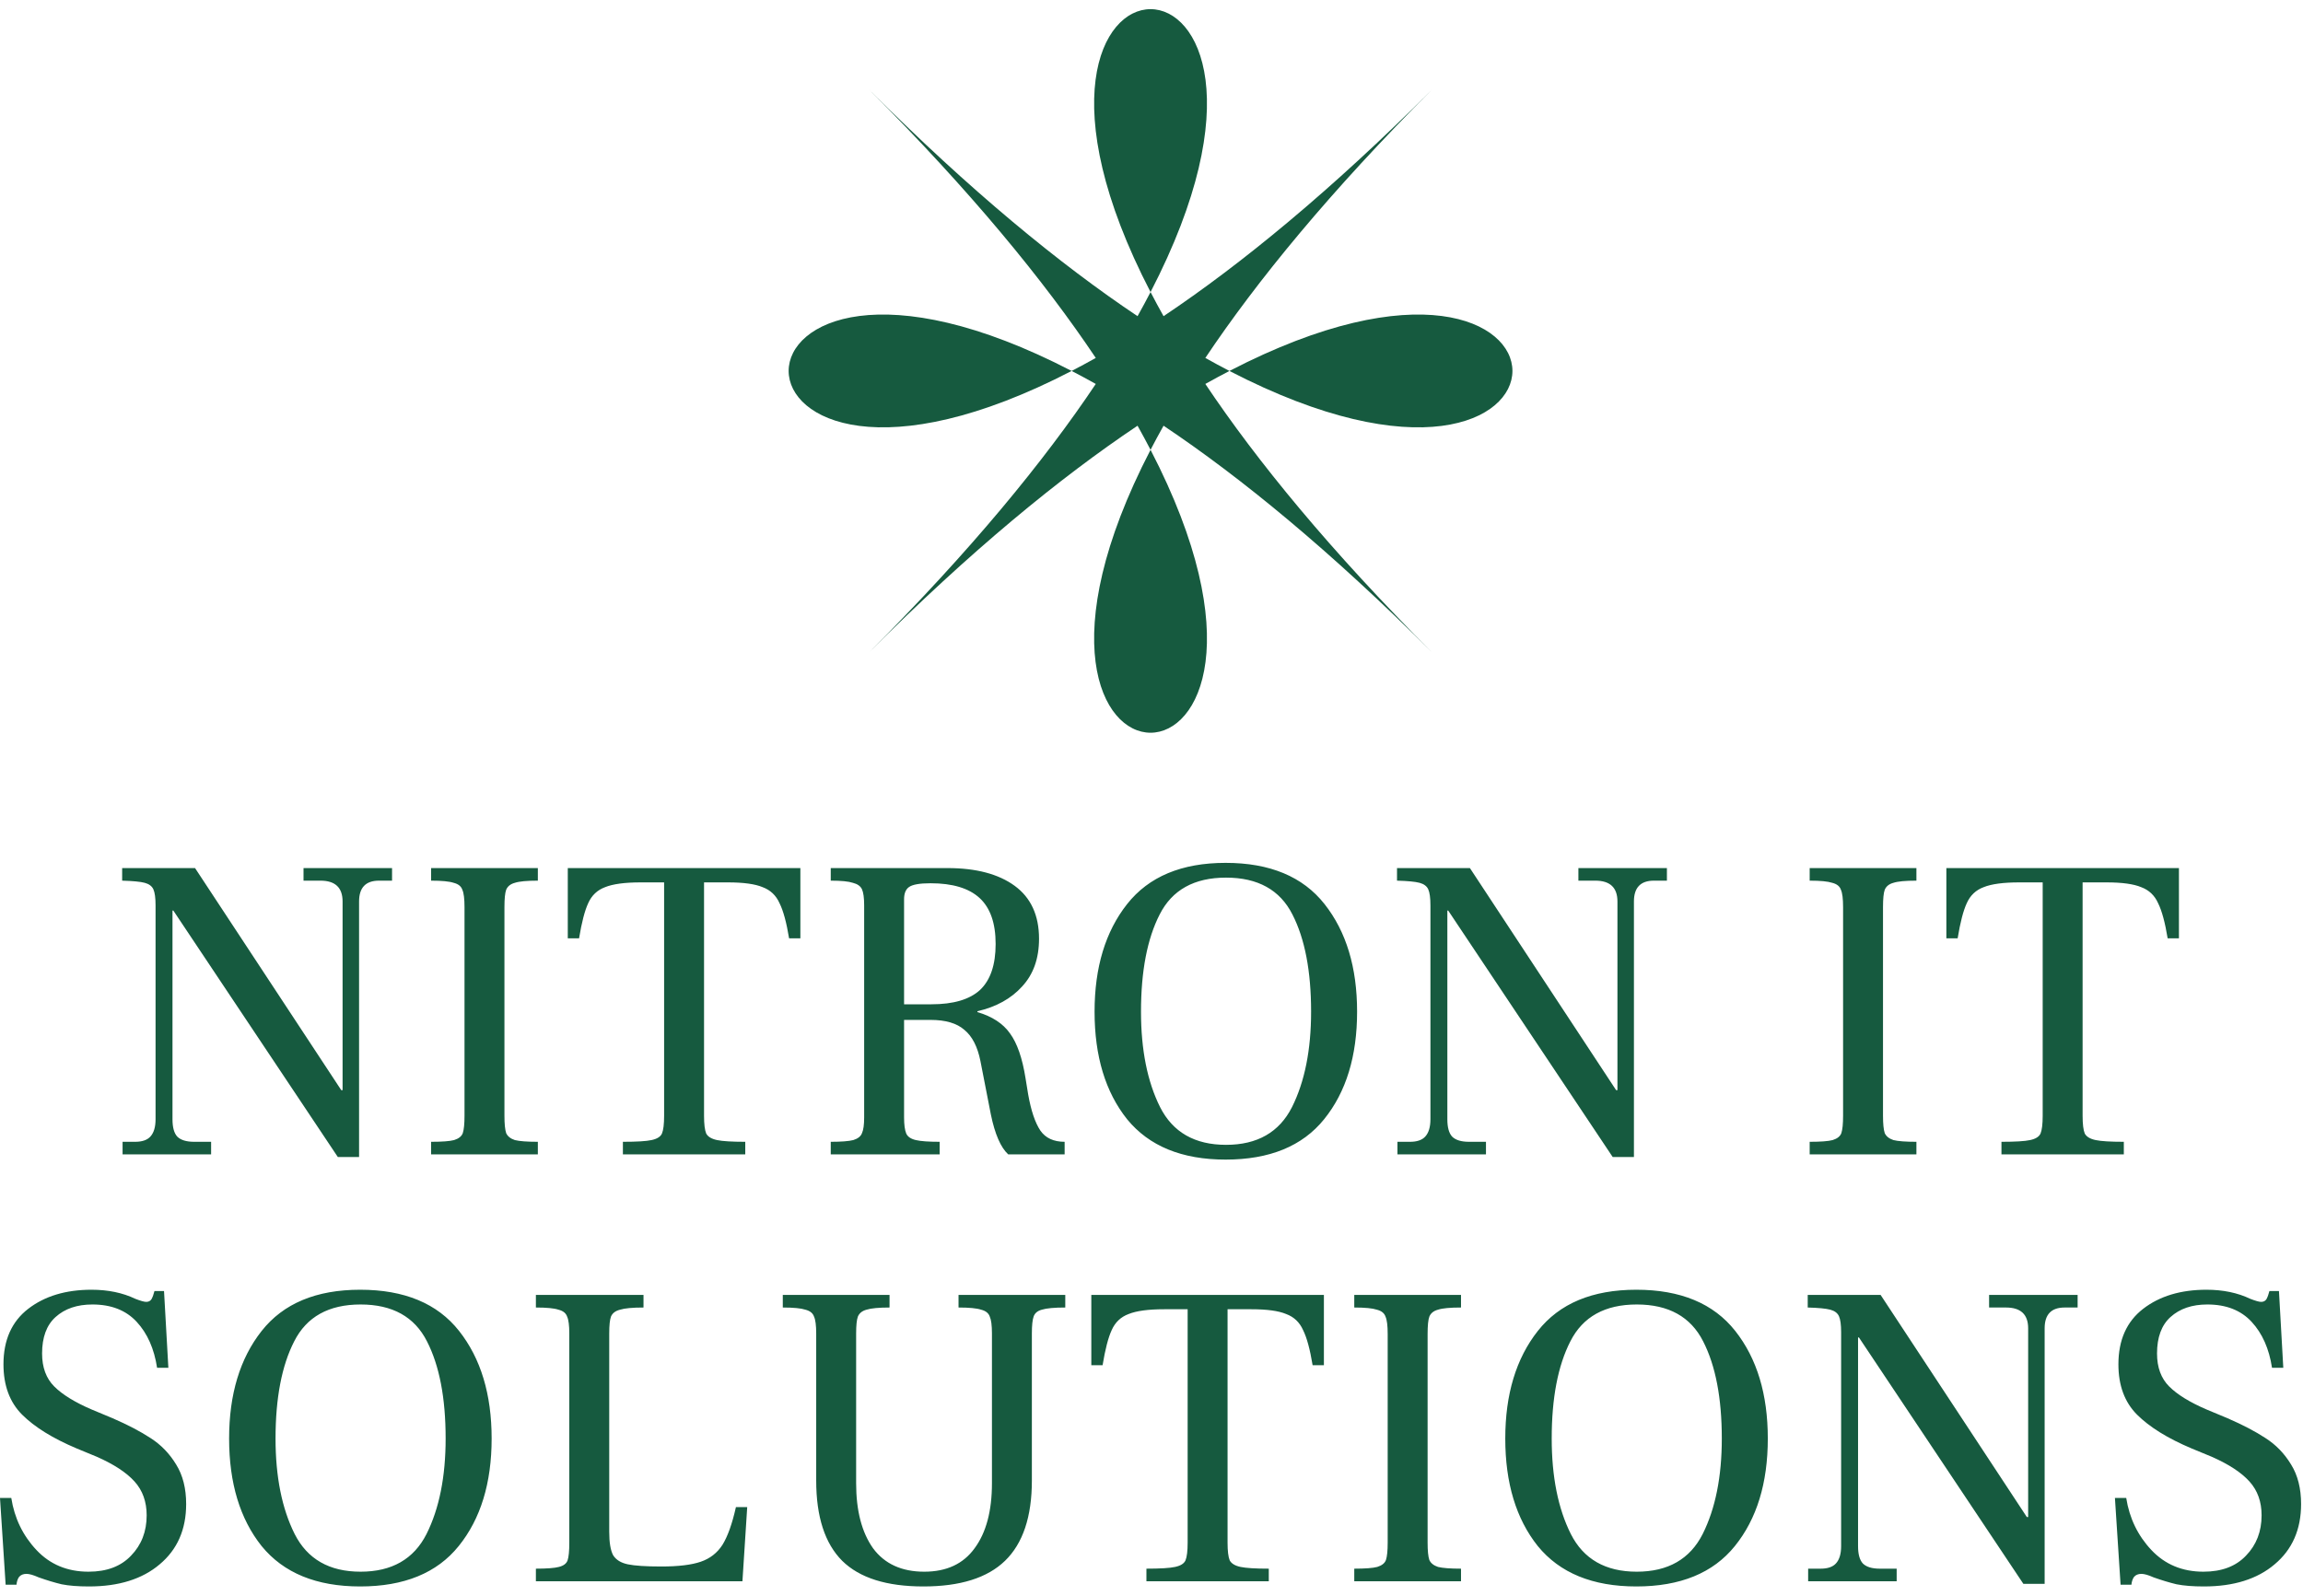
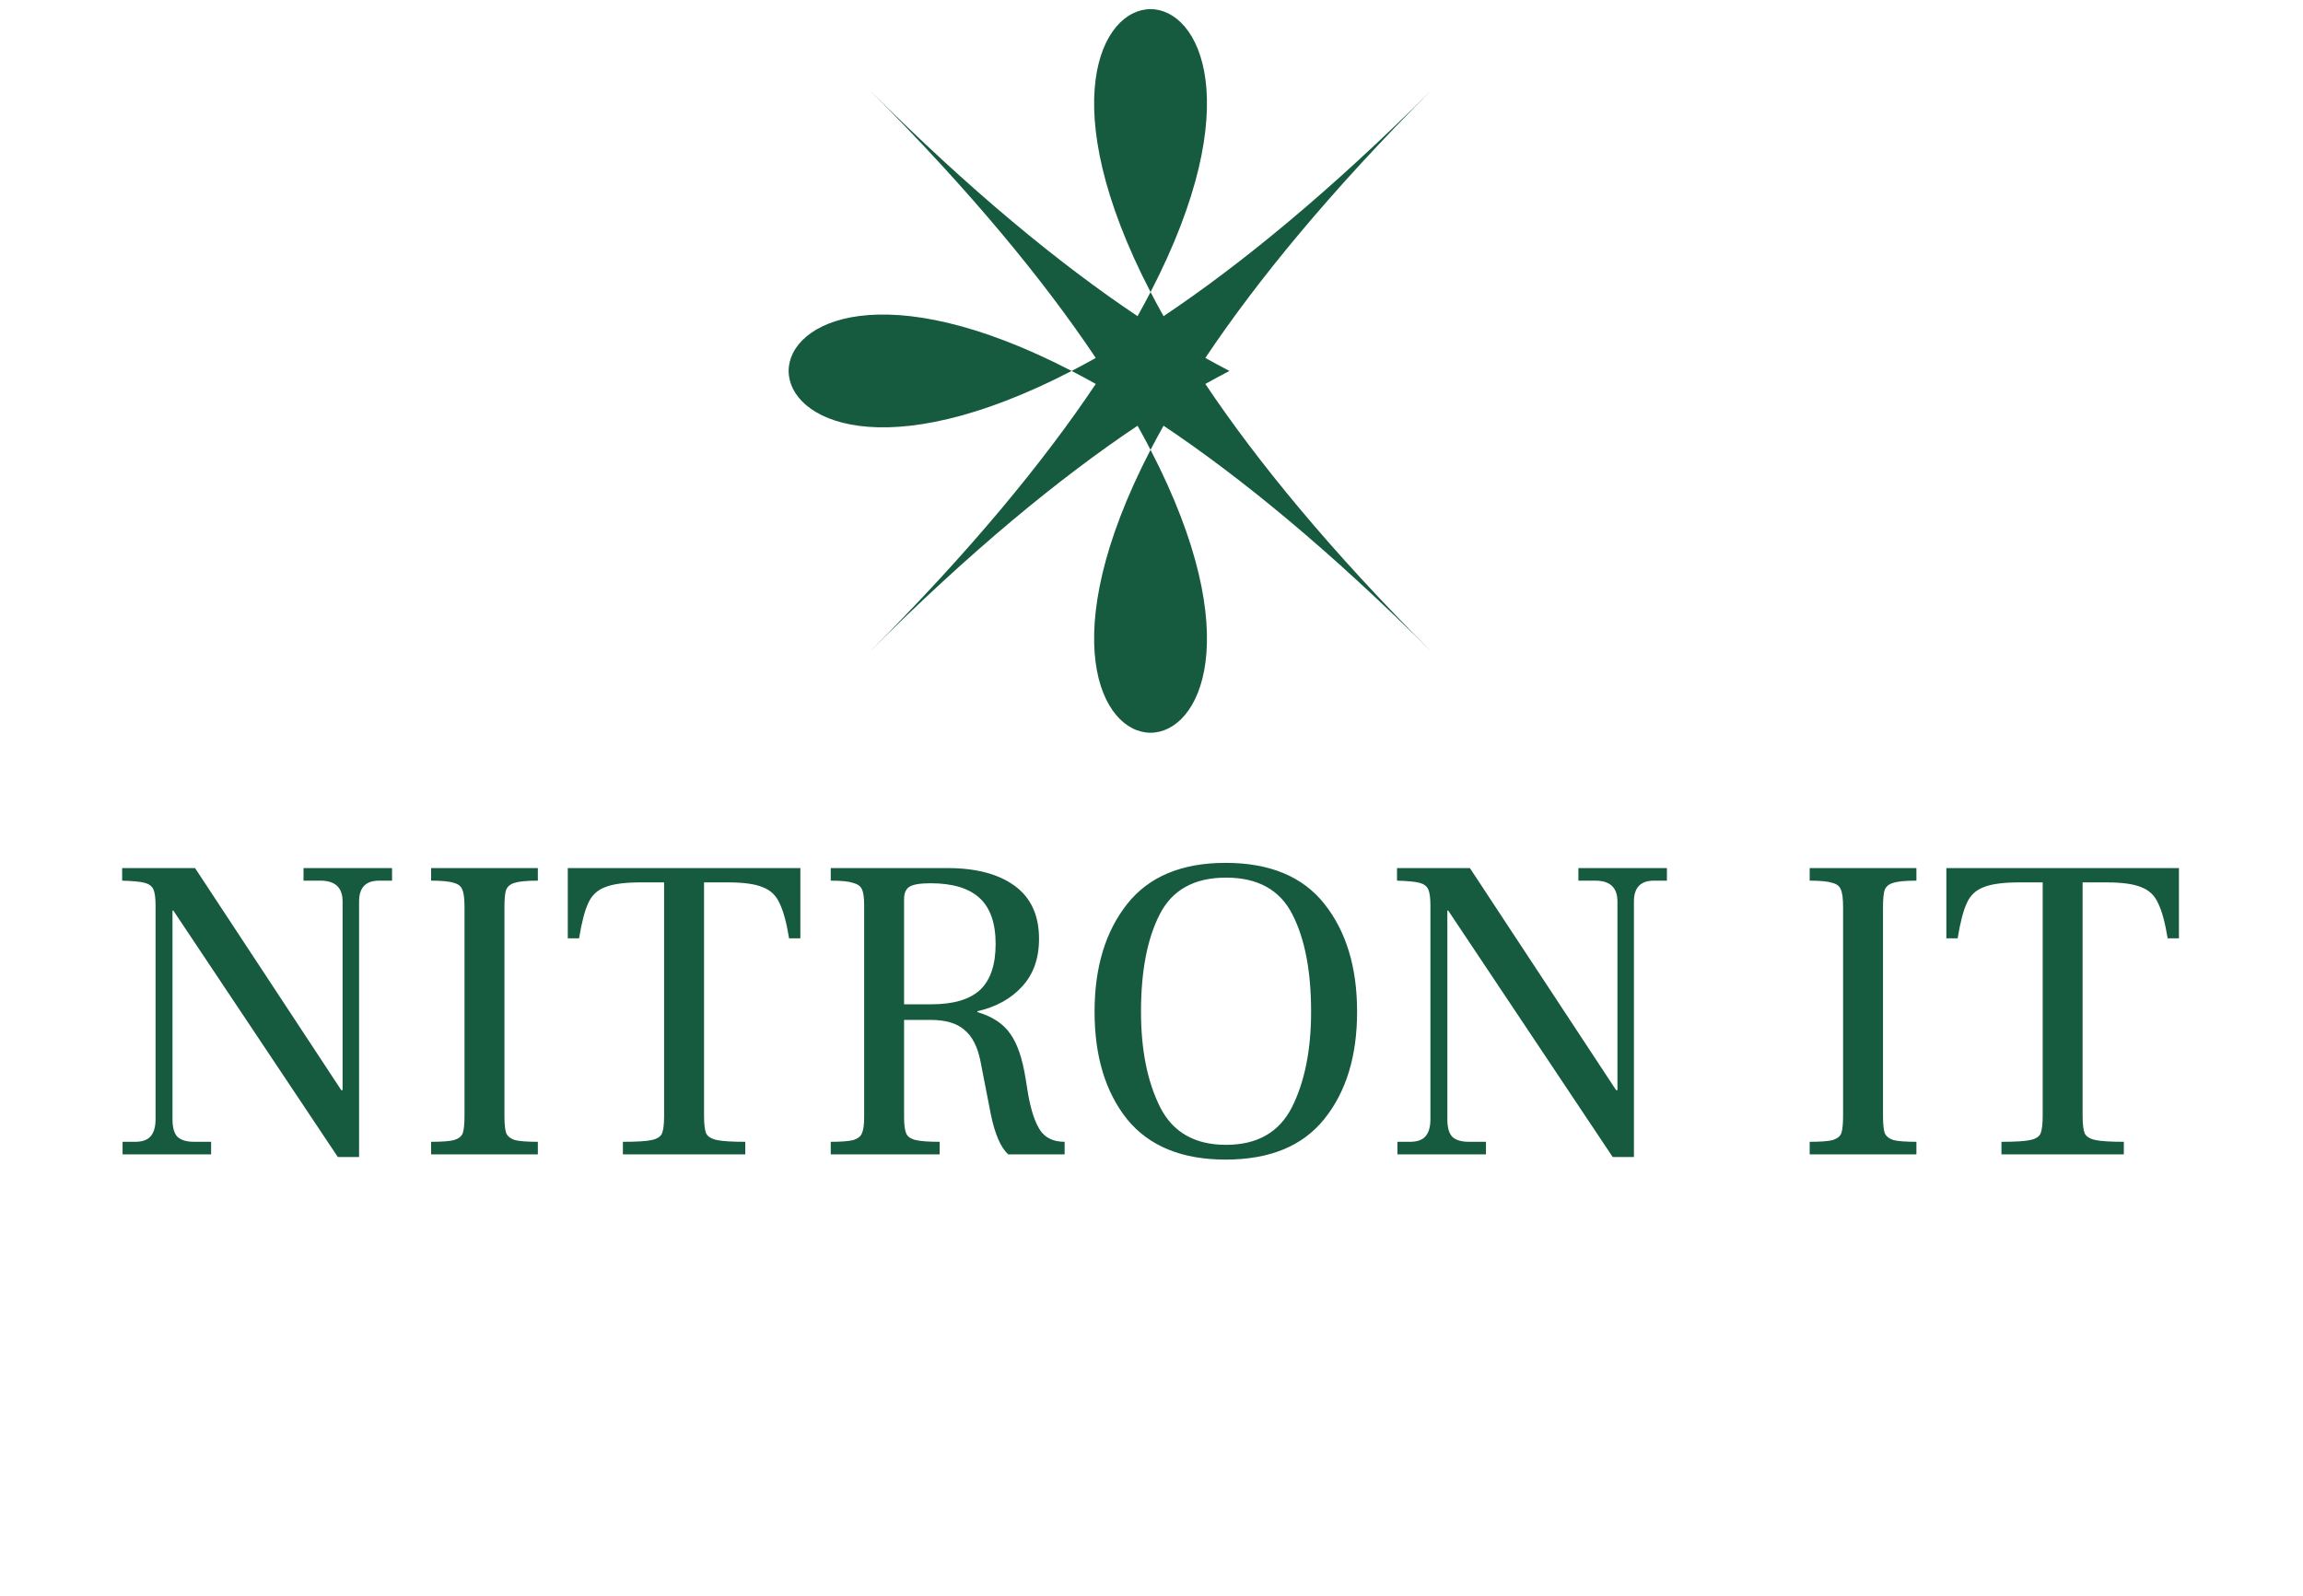
<svg xmlns="http://www.w3.org/2000/svg" width="225" height="156" viewBox="0 0 225 156" fill="none">
  <path d="M112.407 43.959C93.311 80.822 131.503 80.822 112.407 43.959V43.959Z" fill="#165A3F" />
  <path d="M104.698 36.251C67.834 17.154 67.834 55.347 104.698 36.251V36.251Z" fill="#165A3F" />
-   <path d="M120.115 36.251C156.979 55.347 156.979 17.154 120.115 36.251V36.251Z" fill="#165A3F" />
  <path d="M112.407 28.542C131.503 -8.322 93.311 -8.322 112.407 28.542V28.542Z" fill="#165A3F" />
  <path d="M117.759 34.98C122.826 27.41 129.991 18.667 139.911 8.749C129.991 18.667 121.248 25.831 113.678 30.898C113.227 30.097 112.806 29.312 112.407 28.542C112.009 29.312 111.587 30.097 111.137 30.898C103.565 25.831 94.822 18.667 84.904 8.749C94.822 18.667 101.987 27.41 107.055 34.98C106.253 35.43 105.469 35.852 104.699 36.251C105.469 36.649 106.254 37.072 107.056 37.521C101.988 45.091 94.824 53.835 84.905 63.754C94.822 53.835 103.565 46.671 111.137 41.603C111.587 42.404 112.008 43.189 112.407 43.959C112.806 43.189 113.228 42.404 113.678 41.603C121.248 46.67 129.991 53.835 139.911 63.754C129.991 53.835 122.827 45.092 117.759 37.521C118.561 37.072 119.346 36.649 120.115 36.251C119.346 35.852 118.561 35.43 117.759 34.98Z" fill="#165A3F" />
  <path d="M33.004 113.067L16.936 88.988H16.852V109.379C16.852 110.17 17.007 110.736 17.318 111.075C17.657 111.414 18.208 111.583 18.971 111.583H20.625V112.813H11.976V111.583H13.206C13.884 111.583 14.379 111.414 14.689 111.075C15.029 110.707 15.198 110.142 15.198 109.379V88.479C15.198 87.744 15.127 87.221 14.986 86.91C14.845 86.599 14.562 86.388 14.138 86.274C13.714 86.161 12.979 86.091 11.934 86.062V84.833H19.056L33.343 106.539H33.47V88.097C33.47 86.741 32.749 86.062 31.308 86.062H29.654V84.833H38.303V86.062H37.031C35.731 86.062 35.081 86.741 35.081 88.097V113.067H33.004ZM42.118 112.813V111.583C43.192 111.583 43.941 111.527 44.365 111.414C44.817 111.273 45.1 111.046 45.213 110.736C45.326 110.396 45.382 109.831 45.382 109.04V88.648C45.382 87.829 45.312 87.264 45.17 86.953C45.057 86.614 44.775 86.388 44.322 86.274C43.899 86.133 43.164 86.062 42.118 86.062V84.833H52.547V86.062C51.473 86.062 50.724 86.133 50.3 86.274C49.876 86.388 49.593 86.614 49.452 86.953C49.339 87.264 49.283 87.829 49.283 88.648V109.04C49.283 109.831 49.339 110.396 49.452 110.736C49.593 111.046 49.876 111.273 50.3 111.414C50.752 111.527 51.501 111.583 52.547 111.583V112.813H42.118ZM60.856 112.813V111.583C62.213 111.583 63.145 111.527 63.654 111.414C64.191 111.301 64.53 111.089 64.671 110.778C64.813 110.439 64.883 109.859 64.883 109.04V86.232H62.594C61.04 86.232 59.881 86.388 59.118 86.698C58.355 86.981 57.804 87.504 57.465 88.267C57.125 89.002 56.829 90.146 56.574 91.701H55.472V84.833H78.195V91.701H77.093C76.838 90.146 76.528 89.002 76.16 88.267C75.821 87.504 75.27 86.981 74.507 86.698C73.772 86.388 72.641 86.232 71.115 86.232H68.784V109.04C68.784 109.859 68.854 110.439 68.996 110.778C69.165 111.089 69.519 111.301 70.055 111.414C70.592 111.527 71.511 111.583 72.811 111.583V112.813H60.856ZM81.163 112.813V111.583C82.18 111.583 82.915 111.527 83.367 111.414C83.819 111.273 84.102 111.046 84.215 110.736C84.356 110.425 84.427 109.916 84.427 109.209V88.479C84.427 87.744 84.356 87.221 84.215 86.91C84.074 86.599 83.777 86.388 83.325 86.274C82.901 86.133 82.18 86.062 81.163 86.062V84.833H92.567C95.364 84.833 97.555 85.412 99.138 86.571C100.72 87.73 101.512 89.454 101.512 91.743C101.512 93.665 100.96 95.219 99.858 96.406C98.784 97.594 97.329 98.399 95.492 98.823V98.908C96.933 99.332 97.993 100.024 98.671 100.985C99.378 101.946 99.886 103.416 100.197 105.394L100.452 106.962C100.734 108.545 101.13 109.718 101.639 110.481C102.147 111.216 102.939 111.583 104.013 111.583V112.813H98.502C97.767 112.135 97.201 110.834 96.806 108.913L95.788 103.698C95.506 102.285 94.983 101.268 94.22 100.646C93.485 99.996 92.383 99.671 90.913 99.671H88.327V109.209C88.327 109.916 88.398 110.439 88.539 110.778C88.68 111.089 88.991 111.301 89.472 111.414C89.952 111.527 90.729 111.583 91.803 111.583V112.813H81.163ZM88.327 98.145H90.998C93.146 98.145 94.728 97.678 95.746 96.746C96.763 95.785 97.272 94.287 97.272 92.252C97.272 90.217 96.749 88.719 95.704 87.758C94.658 86.797 93.061 86.317 90.913 86.317C89.839 86.317 89.133 86.444 88.793 86.698C88.483 86.924 88.327 87.32 88.327 87.885V98.145ZM119.741 113.322C115.473 113.322 112.265 112.007 110.117 109.379C107.998 106.722 106.938 103.218 106.938 98.865C106.938 94.541 107.998 91.037 110.117 88.352C112.237 85.667 115.445 84.324 119.741 84.324C124.065 84.324 127.287 85.667 129.406 88.352C131.526 91.037 132.586 94.541 132.586 98.865C132.586 103.218 131.512 106.722 129.364 109.379C127.244 112.007 124.037 113.322 119.741 113.322ZM119.783 111.88C122.835 111.88 124.983 110.651 126.227 108.192C127.471 105.705 128.092 102.596 128.092 98.865C128.092 94.909 127.485 91.743 126.269 89.369C125.054 86.967 122.892 85.766 119.783 85.766C116.674 85.766 114.512 86.967 113.297 89.369C112.082 91.743 111.474 94.909 111.474 98.865C111.474 102.596 112.096 105.705 113.339 108.192C114.583 110.651 116.731 111.88 119.783 111.88ZM157.556 113.067L141.489 88.988H141.404V109.379C141.404 110.17 141.559 110.736 141.87 111.075C142.209 111.414 142.76 111.583 143.524 111.583H145.177V112.813H136.529V111.583H137.758C138.436 111.583 138.931 111.414 139.242 111.075C139.581 110.707 139.751 110.142 139.751 109.379V88.479C139.751 87.744 139.68 87.221 139.539 86.91C139.397 86.599 139.115 86.388 138.691 86.274C138.267 86.161 137.532 86.091 136.486 86.062V84.833H143.608L157.895 106.539H158.022V88.097C158.022 86.741 157.301 86.062 155.86 86.062H154.207V84.833H162.855V86.062H161.583C160.283 86.062 159.633 86.741 159.633 88.097V113.067H157.556ZM176.803 112.813V111.583C177.876 111.583 178.625 111.527 179.049 111.414C179.502 111.273 179.784 111.046 179.897 110.736C180.01 110.396 180.067 109.831 180.067 109.04V88.648C180.067 87.829 179.996 87.264 179.855 86.953C179.742 86.614 179.459 86.388 179.007 86.274C178.583 86.133 177.848 86.062 176.803 86.062V84.833H187.231V86.062C186.157 86.062 185.408 86.133 184.984 86.274C184.561 86.388 184.278 86.614 184.137 86.953C184.024 87.264 183.967 87.829 183.967 88.648V109.04C183.967 109.831 184.024 110.396 184.137 110.736C184.278 111.046 184.561 111.273 184.984 111.414C185.437 111.527 186.186 111.583 187.231 111.583V112.813H176.803ZM195.54 112.813V111.583C196.897 111.583 197.83 111.527 198.338 111.414C198.875 111.301 199.215 111.089 199.356 110.778C199.497 110.439 199.568 109.859 199.568 109.04V86.232H197.279C195.724 86.232 194.565 86.388 193.802 86.698C193.039 86.981 192.488 87.504 192.149 88.267C191.81 89.002 191.513 90.146 191.259 91.701H190.157V84.833H212.879V91.701H211.777C211.523 90.146 211.212 89.002 210.845 88.267C210.505 87.504 209.954 86.981 209.191 86.698C208.456 86.388 207.326 86.232 205.8 86.232H203.468V109.04C203.468 109.859 203.539 110.439 203.68 110.778C203.85 111.089 204.203 111.301 204.74 111.414C205.277 111.527 206.195 111.583 207.495 111.583V112.813H195.54Z" fill="#165A3F" />
-   <path d="M0.551 154.867L0 146.389H1.102C1.413 148.367 2.233 150.063 3.561 151.476C4.889 152.889 6.585 153.595 8.648 153.595C10.429 153.595 11.814 153.073 12.803 152.027C13.82 150.981 14.329 149.667 14.329 148.084C14.329 146.756 13.933 145.654 13.142 144.778C12.351 143.901 11.121 143.096 9.454 142.361L7.504 141.556C5.158 140.566 3.377 139.464 2.162 138.249C0.947 137.034 0.339 135.394 0.339 133.331C0.339 130.957 1.145 129.148 2.756 127.905C4.367 126.661 6.43 126.04 8.945 126.04C10.556 126.04 11.983 126.336 13.227 126.93C13.736 127.128 14.089 127.227 14.287 127.227C14.513 127.227 14.682 127.142 14.795 126.972C14.908 126.774 15.007 126.506 15.092 126.167H16.025L16.449 133.67H15.347C15.064 131.805 14.4 130.307 13.354 129.177C12.308 128.046 10.867 127.481 9.03 127.481C7.532 127.481 6.331 127.891 5.426 128.71C4.55 129.502 4.112 130.689 4.112 132.271C4.112 133.628 4.508 134.702 5.299 135.493C6.091 136.285 7.306 137.034 8.945 137.74L10.98 138.588C12.478 139.238 13.721 139.888 14.711 140.538C15.728 141.188 16.562 142.05 17.212 143.124C17.862 144.17 18.187 145.456 18.187 146.982C18.187 149.469 17.325 151.433 15.601 152.875C13.905 154.316 11.602 155.037 8.691 155.037C7.617 155.037 6.726 154.966 6.02 154.825C5.313 154.655 4.564 154.429 3.773 154.147C3.264 153.92 2.869 153.807 2.586 153.807C2.275 153.807 2.035 153.906 1.865 154.104C1.724 154.302 1.639 154.556 1.611 154.867H0.551ZM35.187 155.037C30.919 155.037 27.711 153.723 25.563 151.094C23.444 148.438 22.384 144.933 22.384 140.581C22.384 136.256 23.444 132.752 25.563 130.067C27.683 127.382 30.891 126.04 35.187 126.04C39.511 126.04 42.733 127.382 44.852 130.067C46.972 132.752 48.032 136.256 48.032 140.581C48.032 144.933 46.958 148.438 44.81 151.094C42.69 153.723 39.483 155.037 35.187 155.037ZM35.229 153.595C38.281 153.595 40.429 152.366 41.673 149.907C42.916 147.42 43.538 144.311 43.538 140.581C43.538 136.624 42.931 133.458 41.715 131.084C40.5 128.682 38.338 127.481 35.229 127.481C32.12 127.481 29.958 128.682 28.743 131.084C27.528 133.458 26.92 136.624 26.92 140.581C26.92 144.311 27.542 147.42 28.785 149.907C30.029 152.366 32.177 153.595 35.229 153.595ZM52.356 154.528V153.299C53.43 153.299 54.179 153.242 54.603 153.129C55.055 153.016 55.338 152.804 55.451 152.493C55.564 152.154 55.62 151.575 55.62 150.755V130.321C55.62 129.53 55.55 128.979 55.408 128.668C55.295 128.329 55.013 128.103 54.561 127.99C54.137 127.848 53.402 127.778 52.356 127.778V126.548H62.87V127.778C61.796 127.778 61.033 127.848 60.581 127.99C60.128 128.103 59.831 128.329 59.69 128.668C59.577 128.979 59.521 129.53 59.521 130.321V149.695C59.521 150.741 59.648 151.504 59.902 151.984C60.185 152.437 60.665 152.733 61.343 152.875C62.022 153.016 63.11 153.087 64.608 153.087C66.275 153.087 67.561 152.931 68.466 152.62C69.37 152.31 70.077 151.758 70.585 150.967C71.094 150.147 71.532 148.918 71.9 147.279H73.002L72.535 154.528H52.356ZM90.214 155.037C86.624 155.037 83.982 154.203 82.286 152.536C80.59 150.84 79.742 148.226 79.742 144.693V130.321C79.742 129.53 79.672 128.979 79.53 128.668C79.417 128.329 79.135 128.103 78.683 127.99C78.259 127.848 77.524 127.778 76.478 127.778V126.548H86.907V127.778C85.861 127.778 85.112 127.848 84.66 127.99C84.236 128.103 83.954 128.329 83.812 128.668C83.699 128.979 83.643 129.53 83.643 130.321V144.947C83.643 147.632 84.194 149.752 85.296 151.306C86.426 152.832 88.094 153.595 90.298 153.595C92.475 153.595 94.114 152.832 95.216 151.306C96.347 149.78 96.912 147.66 96.912 144.947V130.321C96.912 129.53 96.841 128.979 96.7 128.668C96.587 128.329 96.304 128.103 95.852 127.99C95.428 127.848 94.693 127.778 93.647 127.778V126.548H104.076V127.778C103.002 127.778 102.239 127.848 101.787 127.99C101.363 128.103 101.095 128.329 100.982 128.668C100.869 128.979 100.812 129.53 100.812 130.321V144.693C100.812 148.226 99.936 150.84 98.184 152.536C96.46 154.203 93.803 155.037 90.214 155.037ZM112.004 154.528V153.299C113.36 153.299 114.293 153.242 114.802 153.129C115.339 153.016 115.678 152.804 115.819 152.493C115.961 152.154 116.031 151.575 116.031 150.755V127.947H113.742C112.188 127.947 111.029 128.103 110.266 128.414C109.503 128.696 108.952 129.219 108.612 129.982C108.273 130.717 107.976 131.862 107.722 133.416H106.62V126.548H129.343V133.416H128.241C127.986 131.862 127.675 130.717 127.308 129.982C126.969 129.219 126.418 128.696 125.655 128.414C124.92 128.103 123.789 127.947 122.263 127.947H119.931V150.755C119.931 151.575 120.002 152.154 120.143 152.493C120.313 152.804 120.666 153.016 121.203 153.129C121.74 153.242 122.659 153.299 123.959 153.299V154.528H112.004ZM132.31 154.528V153.299C133.384 153.299 134.133 153.242 134.557 153.129C135.009 152.988 135.292 152.762 135.405 152.451C135.518 152.112 135.575 151.546 135.575 150.755V130.364C135.575 129.544 135.504 128.979 135.363 128.668C135.25 128.329 134.967 128.103 134.515 127.99C134.091 127.848 133.356 127.778 132.31 127.778V126.548H142.739V127.778C141.665 127.778 140.916 127.848 140.492 127.99C140.068 128.103 139.786 128.329 139.645 128.668C139.531 128.979 139.475 129.544 139.475 130.364V150.755C139.475 151.546 139.531 152.112 139.645 152.451C139.786 152.762 140.068 152.988 140.492 153.129C140.945 153.242 141.694 153.299 142.739 153.299V154.528H132.31ZM159.866 155.037C155.599 155.037 152.391 153.723 150.243 151.094C148.123 148.438 147.063 144.933 147.063 140.581C147.063 136.256 148.123 132.752 150.243 130.067C152.363 127.382 155.57 126.04 159.866 126.04C164.19 126.04 167.412 127.382 169.532 130.067C171.652 132.752 172.712 136.256 172.712 140.581C172.712 144.933 171.638 148.438 169.49 151.094C167.37 153.723 164.162 155.037 159.866 155.037ZM159.909 153.595C162.961 153.595 165.109 152.366 166.352 149.907C167.596 147.42 168.218 144.311 168.218 140.581C168.218 136.624 167.61 133.458 166.395 131.084C165.18 128.682 163.018 127.481 159.909 127.481C156.8 127.481 154.638 128.682 153.422 131.084C152.207 133.458 151.6 136.624 151.6 140.581C151.6 144.311 152.221 147.42 153.465 149.907C154.708 152.366 156.856 153.595 159.909 153.595ZM197.681 154.782L181.614 130.703H181.529V151.094C181.529 151.886 181.685 152.451 181.996 152.79C182.335 153.129 182.886 153.299 183.649 153.299H185.302V154.528H176.654V153.299H177.884C178.562 153.299 179.056 153.129 179.367 152.79C179.706 152.423 179.876 151.857 179.876 151.094V130.194C179.876 129.459 179.805 128.937 179.664 128.626C179.523 128.315 179.24 128.103 178.816 127.99C178.392 127.877 177.657 127.806 176.612 127.778V126.548H183.734L198.02 148.254H198.148V129.813C198.148 128.456 197.427 127.778 195.986 127.778H194.332V126.548H202.981V127.778H201.709C200.409 127.778 199.759 128.456 199.759 129.813V154.782H197.681ZM207.178 154.867L206.626 146.389H207.729C208.04 148.367 208.859 150.063 210.187 151.476C211.516 152.889 213.212 153.595 215.275 153.595C217.055 153.595 218.44 153.073 219.429 152.027C220.447 150.981 220.955 149.667 220.955 148.084C220.955 146.756 220.56 145.654 219.768 144.778C218.977 143.901 217.748 143.096 216.08 142.361L214.13 141.556C211.784 140.566 210.004 139.464 208.788 138.249C207.573 137.034 206.966 135.394 206.966 133.331C206.966 130.957 207.771 129.148 209.382 127.905C210.993 126.661 213.056 126.04 215.571 126.04C217.182 126.04 218.61 126.336 219.853 126.93C220.362 127.128 220.715 127.227 220.913 127.227C221.139 127.227 221.309 127.142 221.422 126.972C221.535 126.774 221.634 126.506 221.719 126.167H222.651L223.075 133.67H221.973C221.69 131.805 221.026 130.307 219.98 129.177C218.935 128.046 217.493 127.481 215.656 127.481C214.158 127.481 212.957 127.891 212.053 128.71C211.177 129.502 210.739 130.689 210.739 132.271C210.739 133.628 211.134 134.702 211.926 135.493C212.717 136.285 213.932 137.034 215.571 137.74L217.606 138.588C219.104 139.238 220.348 139.888 221.337 140.538C222.354 141.188 223.188 142.05 223.838 143.124C224.488 144.17 224.813 145.456 224.813 146.982C224.813 149.469 223.951 151.433 222.227 152.875C220.532 154.316 218.228 155.037 215.317 155.037C214.243 155.037 213.353 154.966 212.646 154.825C211.94 154.655 211.191 154.429 210.399 154.147C209.891 153.92 209.495 153.807 209.212 153.807C208.902 153.807 208.661 153.906 208.492 154.104C208.35 154.302 208.266 154.556 208.237 154.867H207.178Z" fill="#165A3F" />
</svg>